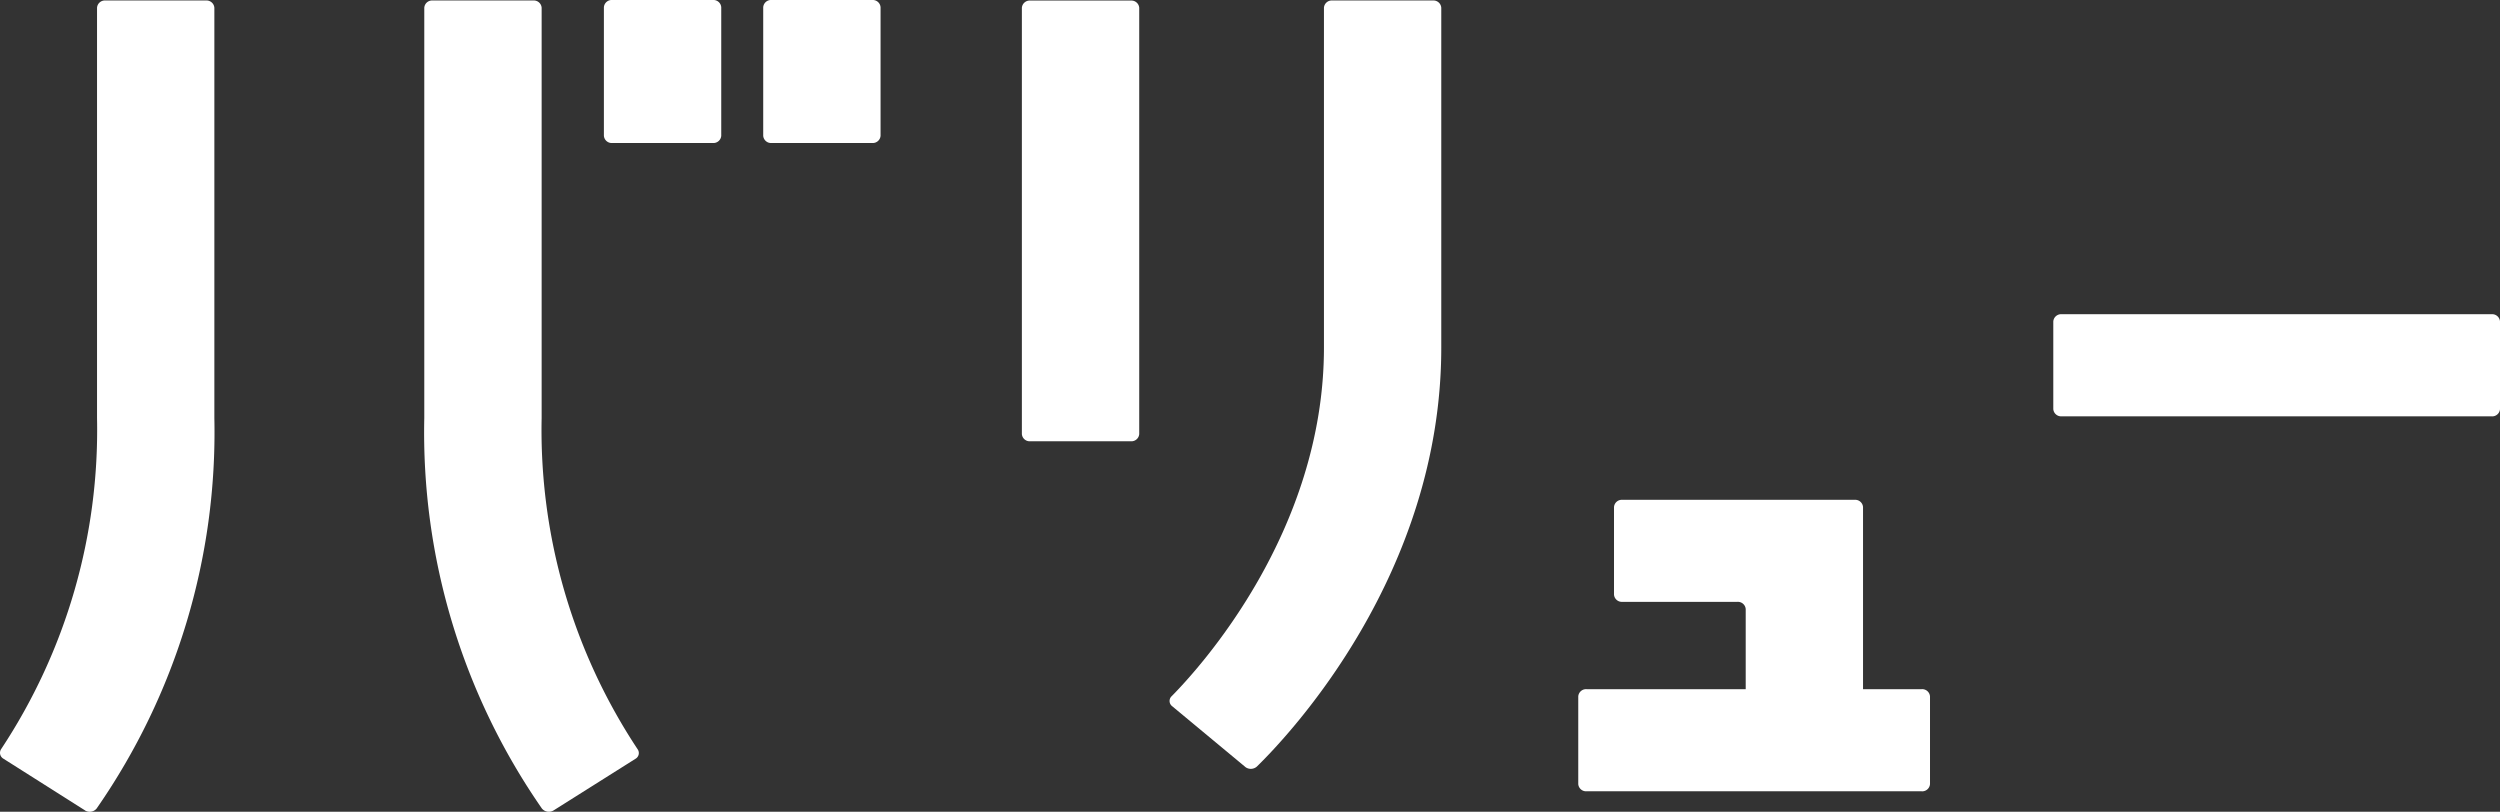
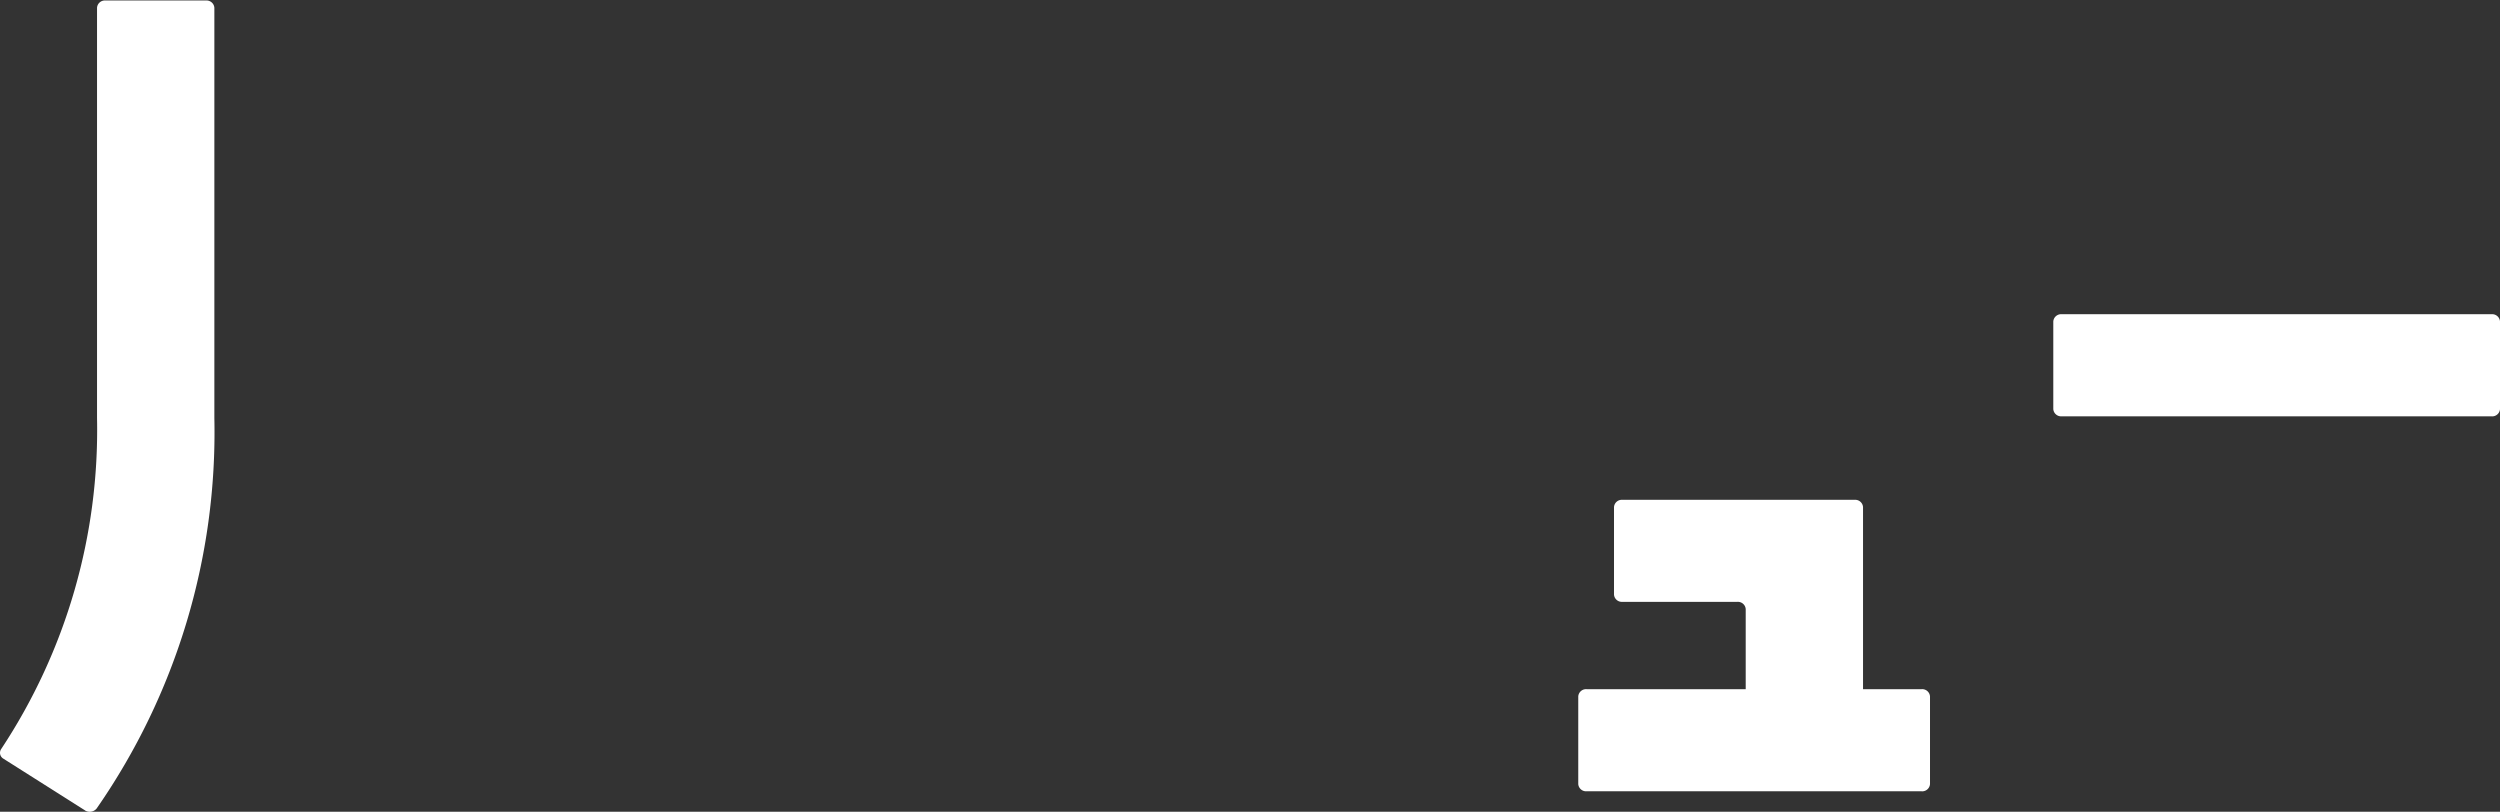
<svg xmlns="http://www.w3.org/2000/svg" id="グループ_245465" data-name="グループ 245465" width="87.983" height="28.568" viewBox="0 0 87.983 28.568">
  <rect x="0" y="0" width="87.983" height="28.568" fill="#333333" stroke="none" />
-   <path id="パス_1302910" data-name="パス 1302910" d="M45.015,5.033H41.472a.276.276,0,0,1-.293-.255V.255A.276.276,0,0,1,41.472,0h3.544a.276.276,0,0,1,.293.255V4.778a.276.276,0,0,1-.293.255" transform="translate(-19.926 0)" fill="#fff" />
-   <path id="パス_1302911" data-name="パス 1302911" d="M55.878,5.033H52.335a.276.276,0,0,1-.293-.255V.255A.276.276,0,0,1,52.335,0h3.544a.276.276,0,0,1,.293.255V4.778a.276.276,0,0,1-.293.255" transform="translate(-25.182 0)" fill="#fff" />
  <path id="パス_1302912" data-name="パス 1302912" d="M155.441,28.209H140.306a.276.276,0,0,1-.293-.255V24.87a.276.276,0,0,1,.293-.255h15.135a.276.276,0,0,1,.293.255v3.085a.276.276,0,0,1-.293.255" transform="translate(-67.751 -13.557)" fill="#fff" />
  <path id="パス_1302913" data-name="パス 1302913" d="M2.989,28.538.119,26.72a.237.237,0,0,1-.076-.341A20.353,20.353,0,0,0,3.415,14.732V.292A.276.276,0,0,1,3.707.037H7.251a.277.277,0,0,1,.293.255v14.44A23.2,23.2,0,0,1,3.4,28.475a.315.315,0,0,1-.415.063" transform="translate(0 -0.02)" fill="#fff" />
-   <path id="パス_1302914" data-name="パス 1302914" d="M33.484,28.539a.317.317,0,0,1-.414-.064,23.2,23.2,0,0,1-4.14-13.743V.292a.276.276,0,0,1,.293-.255h3.544a.276.276,0,0,1,.293.255v14.44a20.345,20.345,0,0,0,3.376,11.653.233.233,0,0,1-.076.341Z" transform="translate(-13.998 -0.02)" fill="#fff" />
-   <path id="パス_1302915" data-name="パス 1302915" d="M73.516,15.55H69.973a.276.276,0,0,1-.293-.255v-15a.276.276,0,0,1,.293-.255h3.544a.276.276,0,0,1,.293.255v15a.276.276,0,0,1-.293.255" transform="translate(-33.717 -0.02)" fill="#fff" />
-   <path id="パス_1302916" data-name="パス 1302916" d="M82.411,27.006l-2.567-2.132a.23.23,0,0,1-.021-.35c.96-.97,5.362-5.776,5.362-12.27V.292a.275.275,0,0,1,.292-.255h3.544a.276.276,0,0,1,.293.255V12.255c0,7.973-5.348,13.627-6.486,14.739a.32.32,0,0,1-.418.013" transform="translate(-38.591 -0.02)" fill="#fff" />
  <path id="パス_1302917" data-name="パス 1302917" d="M118.53,46.4h-3.544a.276.276,0,0,1-.293-.255V43a.276.276,0,0,0-.293-.255h-4.049a.276.276,0,0,1-.293-.255V39.409a.276.276,0,0,1,.293-.255h8.178a.276.276,0,0,1,.293.255v6.738a.276.276,0,0,1-.293.255" transform="translate(-53.256 -21.564)" fill="#fff" />
  <path id="パス_1302918" data-name="パス 1302918" d="M119.707,57.582H107.914a.276.276,0,0,1-.293-.255V54.243a.276.276,0,0,1,.293-.255h11.793a.276.276,0,0,1,.293.255v3.085a.276.276,0,0,1-.293.255" transform="translate(-52.077 -29.734)" fill="#fff" />
</svg>